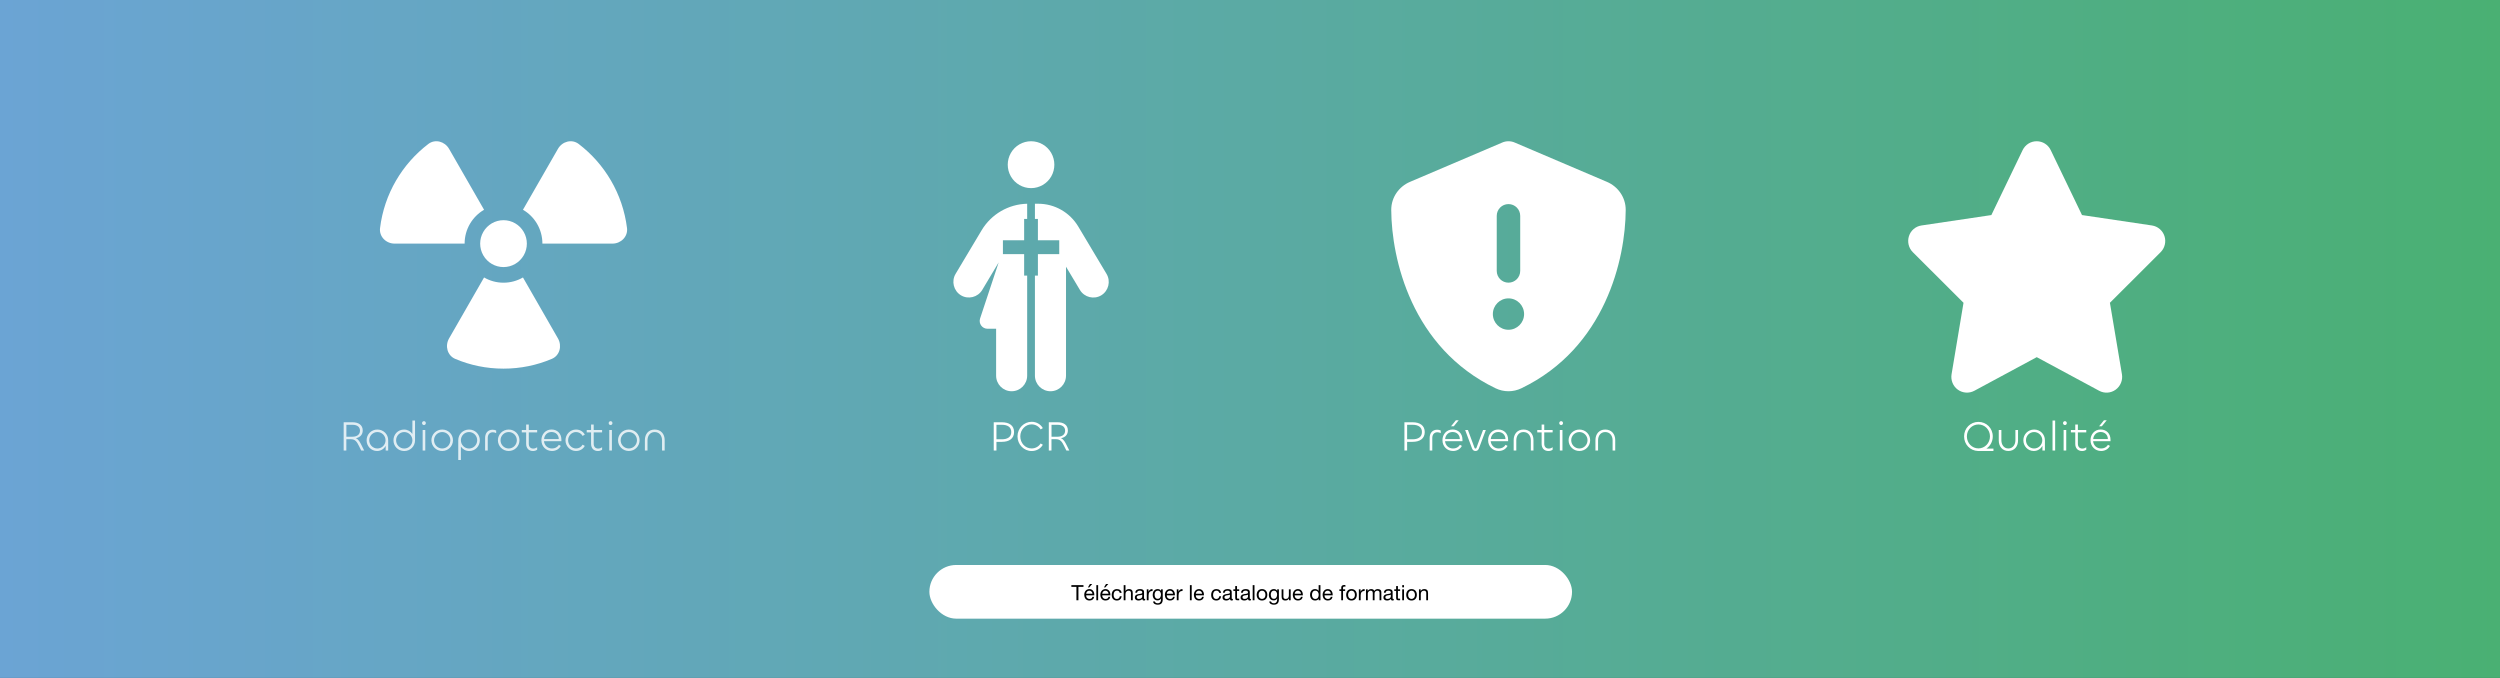
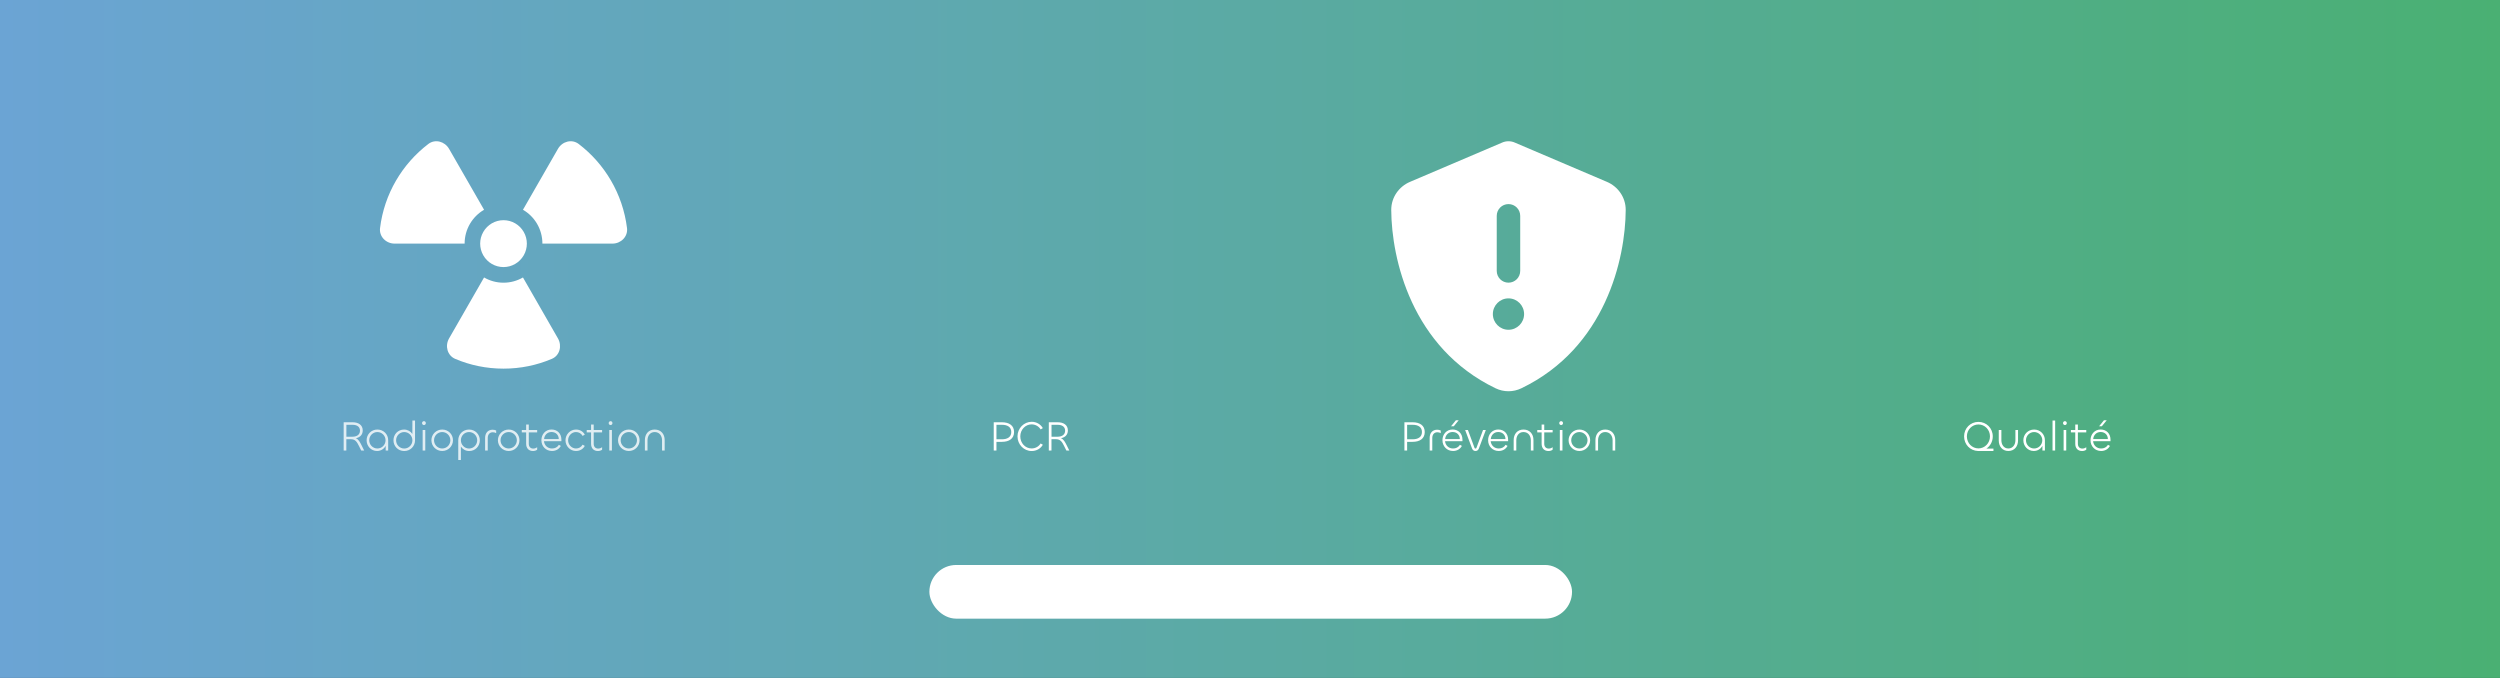
<svg xmlns="http://www.w3.org/2000/svg" width="1770" height="480" viewBox="0 0 1770 480" fill="none">
  <rect x="0" y="0" width="1770" height="480" fill="#333333" stroke="none" />
  <rect width="1770" height="480" fill="url(#paint0_linear_3_105)" />
  <rect x="658" y="400" width="455" height="38" rx="19" fill="white" />
-   <path d="M762.1 415.49H758.53V414.29H767.095V415.49H763.525V425H762.1V415.49ZM773.458 420.38C773.438 420.08 773.368 419.795 773.248 419.525C773.138 419.255 772.983 419.025 772.783 418.835C772.593 418.635 772.363 418.48 772.093 418.37C771.833 418.25 771.543 418.19 771.223 418.19C770.893 418.19 770.593 418.25 770.323 418.37C770.063 418.48 769.838 418.635 769.648 418.835C769.458 419.035 769.308 419.27 769.198 419.54C769.088 419.8 769.023 420.08 769.003 420.38H773.458ZM774.688 422.54C774.518 423.41 774.143 424.065 773.563 424.505C772.983 424.945 772.253 425.165 771.373 425.165C770.753 425.165 770.213 425.065 769.753 424.865C769.303 424.665 768.923 424.385 768.613 424.025C768.303 423.665 768.068 423.235 767.908 422.735C767.758 422.235 767.673 421.69 767.653 421.1C767.653 420.51 767.743 419.97 767.923 419.48C768.103 418.99 768.353 418.565 768.673 418.205C769.003 417.845 769.388 417.565 769.828 417.365C770.278 417.165 770.768 417.065 771.298 417.065C771.988 417.065 772.558 417.21 773.008 417.5C773.468 417.78 773.833 418.14 774.103 418.58C774.383 419.02 774.573 419.5 774.673 420.02C774.783 420.54 774.828 421.035 774.808 421.505H769.003C768.993 421.845 769.033 422.17 769.123 422.48C769.213 422.78 769.358 423.05 769.558 423.29C769.758 423.52 770.013 423.705 770.323 423.845C770.633 423.985 770.998 424.055 771.418 424.055C771.958 424.055 772.398 423.93 772.738 423.68C773.088 423.43 773.318 423.05 773.428 422.54H774.688ZM773.308 413.45H771.673L770.233 415.88H771.193L773.308 413.45ZM776.205 414.29H777.48V425H776.205V414.29ZM784.84 420.38C784.82 420.08 784.75 419.795 784.63 419.525C784.52 419.255 784.365 419.025 784.165 418.835C783.975 418.635 783.745 418.48 783.475 418.37C783.215 418.25 782.925 418.19 782.605 418.19C782.275 418.19 781.975 418.25 781.705 418.37C781.445 418.48 781.22 418.635 781.03 418.835C780.84 419.035 780.69 419.27 780.58 419.54C780.47 419.8 780.405 420.08 780.385 420.38H784.84ZM786.07 422.54C785.9 423.41 785.525 424.065 784.945 424.505C784.365 424.945 783.635 425.165 782.755 425.165C782.135 425.165 781.595 425.065 781.135 424.865C780.685 424.665 780.305 424.385 779.995 424.025C779.685 423.665 779.45 423.235 779.29 422.735C779.14 422.235 779.055 421.69 779.035 421.1C779.035 420.51 779.125 419.97 779.305 419.48C779.485 418.99 779.735 418.565 780.055 418.205C780.385 417.845 780.77 417.565 781.21 417.365C781.66 417.165 782.15 417.065 782.68 417.065C783.37 417.065 783.94 417.21 784.39 417.5C784.85 417.78 785.215 418.14 785.485 418.58C785.765 419.02 785.955 419.5 786.055 420.02C786.165 420.54 786.21 421.035 786.19 421.505H780.385C780.375 421.845 780.415 422.17 780.505 422.48C780.595 422.78 780.74 423.05 780.94 423.29C781.14 423.52 781.395 423.705 781.705 423.845C782.015 423.985 782.38 424.055 782.8 424.055C783.34 424.055 783.78 423.93 784.12 423.68C784.47 423.43 784.7 423.05 784.81 422.54H786.07ZM784.69 413.45H783.055L781.615 415.88H782.575L784.69 413.45ZM792.777 419.735C792.677 419.245 792.467 418.865 792.147 418.595C791.827 418.325 791.397 418.19 790.857 418.19C790.397 418.19 790.012 418.275 789.702 418.445C789.392 418.615 789.142 418.84 788.952 419.12C788.772 419.4 788.642 419.725 788.562 420.095C788.482 420.455 788.442 420.83 788.442 421.22C788.442 421.58 788.482 421.93 788.562 422.27C788.652 422.61 788.787 422.915 788.967 423.185C789.147 423.445 789.382 423.655 789.672 423.815C789.962 423.975 790.307 424.055 790.707 424.055C791.337 424.055 791.827 423.89 792.177 423.56C792.537 423.23 792.757 422.765 792.837 422.165H794.142C794.002 423.125 793.642 423.865 793.062 424.385C792.492 424.905 791.712 425.165 790.722 425.165C790.132 425.165 789.607 425.07 789.147 424.88C788.697 424.69 788.317 424.42 788.007 424.07C787.707 423.72 787.477 423.305 787.317 422.825C787.167 422.335 787.092 421.8 787.092 421.22C787.092 420.64 787.167 420.1 787.317 419.6C787.467 419.09 787.692 418.65 787.992 418.28C788.302 417.9 788.687 417.605 789.147 417.395C789.607 417.175 790.142 417.065 790.752 417.065C791.192 417.065 791.602 417.12 791.982 417.23C792.372 417.33 792.712 417.49 793.002 417.71C793.302 417.93 793.547 418.21 793.737 418.55C793.927 418.88 794.047 419.275 794.097 419.735H792.777ZM795.568 414.29H796.843V418.385H796.873C796.973 418.145 797.113 417.945 797.293 417.785C797.473 417.615 797.673 417.48 797.893 417.38C798.123 417.27 798.358 417.19 798.598 417.14C798.848 417.09 799.088 417.065 799.318 417.065C799.828 417.065 800.253 417.135 800.593 417.275C800.933 417.415 801.208 417.61 801.418 417.86C801.628 418.11 801.773 418.41 801.853 418.76C801.943 419.1 801.988 419.48 801.988 419.9V425H800.713V419.75C800.713 419.27 800.573 418.89 800.293 418.61C800.013 418.33 799.628 418.19 799.138 418.19C798.748 418.19 798.408 418.25 798.118 418.37C797.838 418.49 797.603 418.66 797.413 418.88C797.223 419.1 797.078 419.36 796.978 419.66C796.888 419.95 796.843 420.27 796.843 420.62V425H795.568V414.29ZM810.773 424.97C810.553 425.1 810.248 425.165 809.858 425.165C809.528 425.165 809.263 425.075 809.063 424.895C808.873 424.705 808.778 424.4 808.778 423.98C808.428 424.4 808.018 424.705 807.548 424.895C807.088 425.075 806.588 425.165 806.048 425.165C805.698 425.165 805.363 425.125 805.043 425.045C804.733 424.965 804.463 424.84 804.233 424.67C804.003 424.5 803.818 424.28 803.678 424.01C803.548 423.73 803.483 423.395 803.483 423.005C803.483 422.565 803.558 422.205 803.708 421.925C803.858 421.645 804.053 421.42 804.293 421.25C804.543 421.07 804.823 420.935 805.133 420.845C805.453 420.755 805.778 420.68 806.108 420.62C806.458 420.55 806.788 420.5 807.098 420.47C807.418 420.43 807.698 420.38 807.938 420.32C808.178 420.25 808.368 420.155 808.508 420.035C808.648 419.905 808.718 419.72 808.718 419.48C808.718 419.2 808.663 418.975 808.553 418.805C808.453 418.635 808.318 418.505 808.148 418.415C807.988 418.325 807.803 418.265 807.593 418.235C807.393 418.205 807.193 418.19 806.993 418.19C806.453 418.19 806.003 418.295 805.643 418.505C805.283 418.705 805.088 419.09 805.058 419.66H803.783C803.803 419.18 803.903 418.775 804.083 418.445C804.263 418.115 804.503 417.85 804.803 417.65C805.103 417.44 805.443 417.29 805.823 417.2C806.213 417.11 806.628 417.065 807.068 417.065C807.418 417.065 807.763 417.09 808.103 417.14C808.453 417.19 808.768 417.295 809.048 417.455C809.328 417.605 809.553 417.82 809.723 418.1C809.893 418.38 809.978 418.745 809.978 419.195V423.185C809.978 423.485 809.993 423.705 810.023 423.845C810.063 423.985 810.183 424.055 810.383 424.055C810.493 424.055 810.623 424.03 810.773 423.98V424.97ZM808.703 420.995C808.543 421.115 808.333 421.205 808.073 421.265C807.813 421.315 807.538 421.36 807.248 421.4C806.968 421.43 806.683 421.47 806.393 421.52C806.103 421.56 805.843 421.63 805.613 421.73C805.383 421.83 805.193 421.975 805.043 422.165C804.903 422.345 804.833 422.595 804.833 422.915C804.833 423.125 804.873 423.305 804.953 423.455C805.043 423.595 805.153 423.71 805.283 423.8C805.423 423.89 805.583 423.955 805.763 423.995C805.943 424.035 806.133 424.055 806.333 424.055C806.753 424.055 807.113 424 807.413 423.89C807.713 423.77 807.958 423.625 808.148 423.455C808.338 423.275 808.478 423.085 808.568 422.885C808.658 422.675 808.703 422.48 808.703 422.3V420.995ZM811.915 417.245H813.115V418.88H813.145C813.455 418.25 813.835 417.785 814.285 417.485C814.735 417.185 815.305 417.045 815.995 417.065V418.415C815.485 418.415 815.05 418.485 814.69 418.625C814.33 418.765 814.04 418.97 813.82 419.24C813.6 419.51 813.44 419.84 813.34 420.23C813.24 420.61 813.19 421.05 813.19 421.55V425H811.915V417.245ZM823.22 424.34C823.22 425.61 822.93 426.56 822.35 427.19C821.77 427.82 820.86 428.135 819.62 428.135C819.26 428.135 818.89 428.095 818.51 428.015C818.14 427.935 817.8 427.805 817.49 427.625C817.19 427.445 816.94 427.21 816.74 426.92C816.54 426.63 816.43 426.275 816.41 425.855H817.685C817.695 426.085 817.765 426.28 817.895 426.44C818.035 426.6 818.2 426.73 818.39 426.83C818.59 426.93 818.805 427 819.035 427.04C819.265 427.09 819.485 427.115 819.695 427.115C820.115 427.115 820.47 427.04 820.76 426.89C821.05 426.75 821.29 426.55 821.48 426.29C821.67 426.04 821.805 425.735 821.885 425.375C821.975 425.015 822.02 424.62 822.02 424.19V423.68H821.99C821.77 424.16 821.435 424.515 820.985 424.745C820.545 424.965 820.075 425.075 819.575 425.075C818.995 425.075 818.49 424.97 818.06 424.76C817.63 424.55 817.27 424.27 816.98 423.92C816.69 423.56 816.47 423.145 816.32 422.675C816.18 422.195 816.11 421.69 816.11 421.16C816.11 420.7 816.17 420.23 816.29 419.75C816.41 419.26 816.61 418.82 816.89 418.43C817.17 418.03 817.54 417.705 818 417.455C818.46 417.195 819.025 417.065 819.695 417.065C820.185 417.065 820.635 417.175 821.045 417.395C821.455 417.605 821.775 417.925 822.005 418.355H822.02V417.245H823.22V424.34ZM819.65 423.965C820.07 423.965 820.425 423.88 820.715 423.71C821.015 423.53 821.255 423.3 821.435 423.02C821.615 422.73 821.745 422.405 821.825 422.045C821.915 421.685 821.96 421.325 821.96 420.965C821.96 420.625 821.92 420.29 821.84 419.96C821.76 419.63 821.63 419.335 821.45 419.075C821.28 418.805 821.055 418.59 820.775 418.43C820.495 418.27 820.155 418.19 819.755 418.19C819.345 418.19 818.995 418.27 818.705 418.43C818.415 418.58 818.175 418.785 817.985 419.045C817.805 419.305 817.67 419.605 817.58 419.945C817.5 420.285 817.46 420.64 817.46 421.01C817.46 421.36 817.495 421.71 817.565 422.06C817.635 422.41 817.755 422.73 817.925 423.02C818.095 423.3 818.32 423.53 818.6 423.71C818.88 423.88 819.23 423.965 819.65 423.965ZM830.529 420.38C830.509 420.08 830.439 419.795 830.319 419.525C830.209 419.255 830.054 419.025 829.854 418.835C829.664 418.635 829.434 418.48 829.164 418.37C828.904 418.25 828.614 418.19 828.294 418.19C827.964 418.19 827.664 418.25 827.394 418.37C827.134 418.48 826.909 418.635 826.719 418.835C826.529 419.035 826.379 419.27 826.269 419.54C826.159 419.8 826.094 420.08 826.074 420.38H830.529ZM831.759 422.54C831.589 423.41 831.214 424.065 830.634 424.505C830.054 424.945 829.324 425.165 828.444 425.165C827.824 425.165 827.284 425.065 826.824 424.865C826.374 424.665 825.994 424.385 825.684 424.025C825.374 423.665 825.139 423.235 824.979 422.735C824.829 422.235 824.744 421.69 824.724 421.1C824.724 420.51 824.814 419.97 824.994 419.48C825.174 418.99 825.424 418.565 825.744 418.205C826.074 417.845 826.459 417.565 826.899 417.365C827.349 417.165 827.839 417.065 828.369 417.065C829.059 417.065 829.629 417.21 830.079 417.5C830.539 417.78 830.904 418.14 831.174 418.58C831.454 419.02 831.644 419.5 831.744 420.02C831.854 420.54 831.899 421.035 831.879 421.505H826.074C826.064 421.845 826.104 422.17 826.194 422.48C826.284 422.78 826.429 423.05 826.629 423.29C826.829 423.52 827.084 423.705 827.394 423.845C827.704 423.985 828.069 424.055 828.489 424.055C829.029 424.055 829.469 423.93 829.809 423.68C830.159 423.43 830.389 423.05 830.499 422.54H831.759ZM833.155 417.245H834.355V418.88H834.385C834.695 418.25 835.075 417.785 835.525 417.485C835.975 417.185 836.545 417.045 837.235 417.065V418.415C836.725 418.415 836.29 418.485 835.93 418.625C835.57 418.765 835.28 418.97 835.06 419.24C834.84 419.51 834.68 419.84 834.58 420.23C834.48 420.61 834.43 421.05 834.43 421.55V425H833.155V417.245ZM842.445 414.29H843.72V425H842.445V414.29ZM851.08 420.38C851.06 420.08 850.99 419.795 850.87 419.525C850.76 419.255 850.605 419.025 850.405 418.835C850.215 418.635 849.985 418.48 849.715 418.37C849.455 418.25 849.165 418.19 848.845 418.19C848.515 418.19 848.215 418.25 847.945 418.37C847.685 418.48 847.46 418.635 847.27 418.835C847.08 419.035 846.93 419.27 846.82 419.54C846.71 419.8 846.645 420.08 846.625 420.38H851.08ZM852.31 422.54C852.14 423.41 851.765 424.065 851.185 424.505C850.605 424.945 849.875 425.165 848.995 425.165C848.375 425.165 847.835 425.065 847.375 424.865C846.925 424.665 846.545 424.385 846.235 424.025C845.925 423.665 845.69 423.235 845.53 422.735C845.38 422.235 845.295 421.69 845.275 421.1C845.275 420.51 845.365 419.97 845.545 419.48C845.725 418.99 845.975 418.565 846.295 418.205C846.625 417.845 847.01 417.565 847.45 417.365C847.9 417.165 848.39 417.065 848.92 417.065C849.61 417.065 850.18 417.21 850.63 417.5C851.09 417.78 851.455 418.14 851.725 418.58C852.005 419.02 852.195 419.5 852.295 420.02C852.405 420.54 852.45 421.035 852.43 421.505H846.625C846.615 421.845 846.655 422.17 846.745 422.48C846.835 422.78 846.98 423.05 847.18 423.29C847.38 423.52 847.635 423.705 847.945 423.845C848.255 423.985 848.62 424.055 849.04 424.055C849.58 424.055 850.02 423.93 850.36 423.68C850.71 423.43 850.94 423.05 851.05 422.54H852.31ZM863.192 419.735C863.092 419.245 862.882 418.865 862.562 418.595C862.242 418.325 861.812 418.19 861.272 418.19C860.812 418.19 860.427 418.275 860.117 418.445C859.807 418.615 859.557 418.84 859.367 419.12C859.187 419.4 859.057 419.725 858.977 420.095C858.897 420.455 858.857 420.83 858.857 421.22C858.857 421.58 858.897 421.93 858.977 422.27C859.067 422.61 859.202 422.915 859.382 423.185C859.562 423.445 859.797 423.655 860.087 423.815C860.377 423.975 860.722 424.055 861.122 424.055C861.752 424.055 862.242 423.89 862.592 423.56C862.952 423.23 863.172 422.765 863.252 422.165H864.557C864.417 423.125 864.057 423.865 863.477 424.385C862.907 424.905 862.127 425.165 861.137 425.165C860.547 425.165 860.022 425.07 859.562 424.88C859.112 424.69 858.732 424.42 858.422 424.07C858.122 423.72 857.892 423.305 857.732 422.825C857.582 422.335 857.507 421.8 857.507 421.22C857.507 420.64 857.582 420.1 857.732 419.6C857.882 419.09 858.107 418.65 858.407 418.28C858.717 417.9 859.102 417.605 859.562 417.395C860.022 417.175 860.557 417.065 861.167 417.065C861.607 417.065 862.017 417.12 862.397 417.23C862.787 417.33 863.127 417.49 863.417 417.71C863.717 417.93 863.962 418.21 864.152 418.55C864.342 418.88 864.462 419.275 864.512 419.735H863.192ZM872.853 424.97C872.633 425.1 872.328 425.165 871.938 425.165C871.608 425.165 871.343 425.075 871.143 424.895C870.953 424.705 870.858 424.4 870.858 423.98C870.508 424.4 870.098 424.705 869.628 424.895C869.168 425.075 868.668 425.165 868.128 425.165C867.778 425.165 867.443 425.125 867.123 425.045C866.813 424.965 866.543 424.84 866.313 424.67C866.083 424.5 865.898 424.28 865.758 424.01C865.628 423.73 865.563 423.395 865.563 423.005C865.563 422.565 865.638 422.205 865.788 421.925C865.938 421.645 866.133 421.42 866.373 421.25C866.623 421.07 866.903 420.935 867.213 420.845C867.533 420.755 867.858 420.68 868.188 420.62C868.538 420.55 868.868 420.5 869.178 420.47C869.498 420.43 869.778 420.38 870.018 420.32C870.258 420.25 870.448 420.155 870.588 420.035C870.728 419.905 870.798 419.72 870.798 419.48C870.798 419.2 870.743 418.975 870.633 418.805C870.533 418.635 870.398 418.505 870.228 418.415C870.068 418.325 869.883 418.265 869.673 418.235C869.473 418.205 869.273 418.19 869.073 418.19C868.533 418.19 868.083 418.295 867.723 418.505C867.363 418.705 867.168 419.09 867.138 419.66H865.863C865.883 419.18 865.983 418.775 866.163 418.445C866.343 418.115 866.583 417.85 866.883 417.65C867.183 417.44 867.523 417.29 867.903 417.2C868.293 417.11 868.708 417.065 869.148 417.065C869.498 417.065 869.843 417.09 870.183 417.14C870.533 417.19 870.848 417.295 871.128 417.455C871.408 417.605 871.633 417.82 871.803 418.1C871.973 418.38 872.058 418.745 872.058 419.195V423.185C872.058 423.485 872.073 423.705 872.103 423.845C872.143 423.985 872.263 424.055 872.463 424.055C872.573 424.055 872.703 424.03 872.853 423.98V424.97ZM870.783 420.995C870.623 421.115 870.413 421.205 870.153 421.265C869.893 421.315 869.618 421.36 869.328 421.4C869.048 421.43 868.763 421.47 868.473 421.52C868.183 421.56 867.923 421.63 867.693 421.73C867.463 421.83 867.273 421.975 867.123 422.165C866.983 422.345 866.913 422.595 866.913 422.915C866.913 423.125 866.953 423.305 867.033 423.455C867.123 423.595 867.233 423.71 867.363 423.8C867.503 423.89 867.663 423.955 867.843 423.995C868.023 424.035 868.213 424.055 868.413 424.055C868.833 424.055 869.193 424 869.493 423.89C869.793 423.77 870.038 423.625 870.228 423.455C870.418 423.275 870.558 423.085 870.648 422.885C870.738 422.675 870.783 422.48 870.783 422.3V420.995ZM875.81 417.245H877.355V418.37H875.81V423.185C875.81 423.335 875.82 423.455 875.84 423.545C875.87 423.635 875.92 423.705 875.99 423.755C876.06 423.805 876.155 423.84 876.275 423.86C876.405 423.87 876.57 423.875 876.77 423.875H877.355V425H876.38C876.05 425 875.765 424.98 875.525 424.94C875.295 424.89 875.105 424.805 874.955 424.685C874.815 424.565 874.71 424.395 874.64 424.175C874.57 423.955 874.535 423.665 874.535 423.305V418.37H873.215V417.245H874.535V414.92H875.81V417.245ZM885.642 424.97C885.422 425.1 885.117 425.165 884.727 425.165C884.397 425.165 884.132 425.075 883.932 424.895C883.742 424.705 883.647 424.4 883.647 423.98C883.297 424.4 882.887 424.705 882.417 424.895C881.957 425.075 881.457 425.165 880.917 425.165C880.567 425.165 880.232 425.125 879.912 425.045C879.602 424.965 879.332 424.84 879.102 424.67C878.872 424.5 878.687 424.28 878.547 424.01C878.417 423.73 878.352 423.395 878.352 423.005C878.352 422.565 878.427 422.205 878.577 421.925C878.727 421.645 878.922 421.42 879.162 421.25C879.412 421.07 879.692 420.935 880.002 420.845C880.322 420.755 880.647 420.68 880.977 420.62C881.327 420.55 881.657 420.5 881.967 420.47C882.287 420.43 882.567 420.38 882.807 420.32C883.047 420.25 883.237 420.155 883.377 420.035C883.517 419.905 883.587 419.72 883.587 419.48C883.587 419.2 883.532 418.975 883.422 418.805C883.322 418.635 883.187 418.505 883.017 418.415C882.857 418.325 882.672 418.265 882.462 418.235C882.262 418.205 882.062 418.19 881.862 418.19C881.322 418.19 880.872 418.295 880.512 418.505C880.152 418.705 879.957 419.09 879.927 419.66H878.652C878.672 419.18 878.772 418.775 878.952 418.445C879.132 418.115 879.372 417.85 879.672 417.65C879.972 417.44 880.312 417.29 880.692 417.2C881.082 417.11 881.497 417.065 881.937 417.065C882.287 417.065 882.632 417.09 882.972 417.14C883.322 417.19 883.637 417.295 883.917 417.455C884.197 417.605 884.422 417.82 884.592 418.1C884.762 418.38 884.847 418.745 884.847 419.195V423.185C884.847 423.485 884.862 423.705 884.892 423.845C884.932 423.985 885.052 424.055 885.252 424.055C885.362 424.055 885.492 424.03 885.642 423.98V424.97ZM883.572 420.995C883.412 421.115 883.202 421.205 882.942 421.265C882.682 421.315 882.407 421.36 882.117 421.4C881.837 421.43 881.552 421.47 881.262 421.52C880.972 421.56 880.712 421.63 880.482 421.73C880.252 421.83 880.062 421.975 879.912 422.165C879.772 422.345 879.702 422.595 879.702 422.915C879.702 423.125 879.742 423.305 879.822 423.455C879.912 423.595 880.022 423.71 880.152 423.8C880.292 423.89 880.452 423.955 880.632 423.995C880.812 424.035 881.002 424.055 881.202 424.055C881.622 424.055 881.982 424 882.282 423.89C882.582 423.77 882.827 423.625 883.017 423.455C883.207 423.275 883.347 423.085 883.437 422.885C883.527 422.675 883.572 422.48 883.572 422.3V420.995ZM886.903 414.29H888.178V425H886.903V414.29ZM891.083 421.13C891.083 421.6 891.143 422.02 891.263 422.39C891.393 422.75 891.568 423.055 891.788 423.305C892.008 423.545 892.263 423.73 892.553 423.86C892.853 423.99 893.168 424.055 893.498 424.055C893.828 424.055 894.138 423.99 894.428 423.86C894.728 423.73 894.988 423.545 895.208 423.305C895.428 423.055 895.598 422.75 895.718 422.39C895.848 422.02 895.913 421.6 895.913 421.13C895.913 420.66 895.848 420.245 895.718 419.885C895.598 419.515 895.428 419.205 895.208 418.955C894.988 418.705 894.728 418.515 894.428 418.385C894.138 418.255 893.828 418.19 893.498 418.19C893.168 418.19 892.853 418.255 892.553 418.385C892.263 418.515 892.008 418.705 891.788 418.955C891.568 419.205 891.393 419.515 891.263 419.885C891.143 420.245 891.083 420.66 891.083 421.13ZM889.733 421.13C889.733 420.56 889.813 420.03 889.973 419.54C890.133 419.04 890.373 418.61 890.693 418.25C891.013 417.88 891.408 417.59 891.878 417.38C892.348 417.17 892.888 417.065 893.498 417.065C894.118 417.065 894.658 417.17 895.118 417.38C895.588 417.59 895.983 417.88 896.303 418.25C896.623 418.61 896.863 419.04 897.023 419.54C897.183 420.03 897.263 420.56 897.263 421.13C897.263 421.7 897.183 422.23 897.023 422.72C896.863 423.21 896.623 423.64 896.303 424.01C895.983 424.37 895.588 424.655 895.118 424.865C894.658 425.065 894.118 425.165 893.498 425.165C892.888 425.165 892.348 425.065 891.878 424.865C891.408 424.655 891.013 424.37 890.693 424.01C890.373 423.64 890.133 423.21 889.973 422.72C889.813 422.23 889.733 421.7 889.733 421.13ZM905.457 424.34C905.457 425.61 905.167 426.56 904.587 427.19C904.007 427.82 903.097 428.135 901.857 428.135C901.497 428.135 901.127 428.095 900.747 428.015C900.377 427.935 900.037 427.805 899.727 427.625C899.427 427.445 899.177 427.21 898.977 426.92C898.777 426.63 898.667 426.275 898.647 425.855H899.922C899.932 426.085 900.002 426.28 900.132 426.44C900.272 426.6 900.437 426.73 900.627 426.83C900.827 426.93 901.042 427 901.272 427.04C901.502 427.09 901.722 427.115 901.932 427.115C902.352 427.115 902.707 427.04 902.997 426.89C903.287 426.75 903.527 426.55 903.717 426.29C903.907 426.04 904.042 425.735 904.122 425.375C904.212 425.015 904.257 424.62 904.257 424.19V423.68H904.227C904.007 424.16 903.672 424.515 903.222 424.745C902.782 424.965 902.312 425.075 901.812 425.075C901.232 425.075 900.727 424.97 900.297 424.76C899.867 424.55 899.507 424.27 899.217 423.92C898.927 423.56 898.707 423.145 898.557 422.675C898.417 422.195 898.347 421.69 898.347 421.16C898.347 420.7 898.407 420.23 898.527 419.75C898.647 419.26 898.847 418.82 899.127 418.43C899.407 418.03 899.777 417.705 900.237 417.455C900.697 417.195 901.262 417.065 901.932 417.065C902.422 417.065 902.872 417.175 903.282 417.395C903.692 417.605 904.012 417.925 904.242 418.355H904.257V417.245H905.457V424.34ZM901.887 423.965C902.307 423.965 902.662 423.88 902.952 423.71C903.252 423.53 903.492 423.3 903.672 423.02C903.852 422.73 903.982 422.405 904.062 422.045C904.152 421.685 904.197 421.325 904.197 420.965C904.197 420.625 904.157 420.29 904.077 419.96C903.997 419.63 903.867 419.335 903.687 419.075C903.517 418.805 903.292 418.59 903.012 418.43C902.732 418.27 902.392 418.19 901.992 418.19C901.582 418.19 901.232 418.27 900.942 418.43C900.652 418.58 900.412 418.785 900.222 419.045C900.042 419.305 899.907 419.605 899.817 419.945C899.737 420.285 899.697 420.64 899.697 421.01C899.697 421.36 899.732 421.71 899.802 422.06C899.872 422.41 899.992 422.73 900.162 423.02C900.332 423.3 900.557 423.53 900.837 423.71C901.117 423.88 901.467 423.965 901.887 423.965ZM913.8 425H912.6V423.77H912.57C912.3 424.25 911.955 424.605 911.535 424.835C911.115 425.055 910.62 425.165 910.05 425.165C909.54 425.165 909.115 425.1 908.775 424.97C908.435 424.83 908.16 424.635 907.95 424.385C907.74 424.135 907.59 423.84 907.5 423.5C907.42 423.15 907.38 422.765 907.38 422.345V417.245H908.655V422.495C908.655 422.975 908.795 423.355 909.075 423.635C909.355 423.915 909.74 424.055 910.23 424.055C910.62 424.055 910.955 423.995 911.235 423.875C911.525 423.755 911.765 423.585 911.955 423.365C912.145 423.145 912.285 422.89 912.375 422.6C912.475 422.3 912.525 421.975 912.525 421.625V417.245H913.8V425ZM921.1 420.38C921.08 420.08 921.01 419.795 920.89 419.525C920.78 419.255 920.625 419.025 920.425 418.835C920.235 418.635 920.005 418.48 919.735 418.37C919.475 418.25 919.185 418.19 918.865 418.19C918.535 418.19 918.235 418.25 917.965 418.37C917.705 418.48 917.48 418.635 917.29 418.835C917.1 419.035 916.95 419.27 916.84 419.54C916.73 419.8 916.665 420.08 916.645 420.38H921.1ZM922.33 422.54C922.16 423.41 921.785 424.065 921.205 424.505C920.625 424.945 919.895 425.165 919.015 425.165C918.395 425.165 917.855 425.065 917.395 424.865C916.945 424.665 916.565 424.385 916.255 424.025C915.945 423.665 915.71 423.235 915.55 422.735C915.4 422.235 915.315 421.69 915.295 421.1C915.295 420.51 915.385 419.97 915.565 419.48C915.745 418.99 915.995 418.565 916.315 418.205C916.645 417.845 917.03 417.565 917.47 417.365C917.92 417.165 918.41 417.065 918.94 417.065C919.63 417.065 920.2 417.21 920.65 417.5C921.11 417.78 921.475 418.14 921.745 418.58C922.025 419.02 922.215 419.5 922.315 420.02C922.425 420.54 922.47 421.035 922.45 421.505H916.645C916.635 421.845 916.675 422.17 916.765 422.48C916.855 422.78 917 423.05 917.2 423.29C917.4 423.52 917.655 423.705 917.965 423.845C918.275 423.985 918.64 424.055 919.06 424.055C919.6 424.055 920.04 423.93 920.38 423.68C920.73 423.43 920.96 423.05 921.07 422.54H922.33ZM928.876 421.19C928.876 421.55 928.921 421.905 929.011 422.255C929.111 422.595 929.256 422.9 929.446 423.17C929.646 423.44 929.896 423.655 930.196 423.815C930.506 423.975 930.866 424.055 931.276 424.055C931.706 424.055 932.071 423.97 932.371 423.8C932.671 423.63 932.916 423.41 933.106 423.14C933.296 422.86 933.431 422.545 933.511 422.195C933.601 421.845 933.646 421.49 933.646 421.13C933.646 420.75 933.601 420.385 933.511 420.035C933.421 419.675 933.276 419.36 933.076 419.09C932.886 418.82 932.636 418.605 932.326 418.445C932.016 418.275 931.641 418.19 931.201 418.19C930.771 418.19 930.406 418.275 930.106 418.445C929.806 418.615 929.566 418.84 929.386 419.12C929.206 419.4 929.076 419.72 928.996 420.08C928.916 420.44 928.876 420.81 928.876 421.19ZM934.876 425H933.601V423.95H933.571C933.361 424.38 933.031 424.69 932.581 424.88C932.131 425.07 931.636 425.165 931.096 425.165C930.496 425.165 929.971 425.055 929.521 424.835C929.081 424.615 928.711 424.32 928.411 423.95C928.121 423.58 927.901 423.15 927.751 422.66C927.601 422.17 927.526 421.65 927.526 421.1C927.526 420.55 927.596 420.03 927.736 419.54C927.886 419.05 928.106 418.625 928.396 418.265C928.696 417.895 929.066 417.605 929.506 417.395C929.956 417.175 930.476 417.065 931.066 417.065C931.266 417.065 931.481 417.085 931.711 417.125C931.941 417.165 932.171 417.235 932.401 417.335C932.631 417.425 932.846 417.55 933.046 417.71C933.256 417.86 933.431 418.05 933.571 418.28H933.601V414.29H934.876V425ZM942.223 420.38C942.203 420.08 942.133 419.795 942.013 419.525C941.903 419.255 941.748 419.025 941.548 418.835C941.358 418.635 941.128 418.48 940.858 418.37C940.598 418.25 940.308 418.19 939.988 418.19C939.658 418.19 939.358 418.25 939.088 418.37C938.828 418.48 938.603 418.635 938.413 418.835C938.223 419.035 938.073 419.27 937.963 419.54C937.853 419.8 937.788 420.08 937.768 420.38H942.223ZM943.453 422.54C943.283 423.41 942.908 424.065 942.328 424.505C941.748 424.945 941.018 425.165 940.138 425.165C939.518 425.165 938.978 425.065 938.518 424.865C938.068 424.665 937.688 424.385 937.378 424.025C937.068 423.665 936.833 423.235 936.673 422.735C936.523 422.235 936.438 421.69 936.418 421.1C936.418 420.51 936.508 419.97 936.688 419.48C936.868 418.99 937.118 418.565 937.438 418.205C937.768 417.845 938.153 417.565 938.593 417.365C939.043 417.165 939.533 417.065 940.063 417.065C940.753 417.065 941.323 417.21 941.773 417.5C942.233 417.78 942.598 418.14 942.868 418.58C943.148 419.02 943.338 419.5 943.438 420.02C943.548 420.54 943.593 421.035 943.573 421.505H937.768C937.758 421.845 937.798 422.17 937.888 422.48C937.978 422.78 938.123 423.05 938.323 423.29C938.523 423.52 938.778 423.705 939.088 423.845C939.398 423.985 939.763 424.055 940.183 424.055C940.723 424.055 941.163 423.93 941.503 423.68C941.853 423.43 942.083 423.05 942.193 422.54H943.453ZM949.594 418.37H948.289V417.245H949.594V416.09C949.594 415.46 949.774 414.985 950.134 414.665C950.504 414.335 951.039 414.17 951.739 414.17C951.859 414.17 951.994 414.18 952.144 414.2C952.304 414.22 952.444 414.25 952.564 414.29V415.4C952.454 415.36 952.334 415.335 952.204 415.325C952.074 415.305 951.954 415.295 951.844 415.295C951.534 415.295 951.294 415.355 951.124 415.475C950.954 415.595 950.869 415.825 950.869 416.165V417.245H952.369V418.37H950.869V425H949.594V418.37ZM954.438 421.13C954.438 421.6 954.498 422.02 954.618 422.39C954.748 422.75 954.923 423.055 955.143 423.305C955.363 423.545 955.618 423.73 955.908 423.86C956.208 423.99 956.523 424.055 956.853 424.055C957.183 424.055 957.493 423.99 957.783 423.86C958.083 423.73 958.343 423.545 958.563 423.305C958.783 423.055 958.953 422.75 959.073 422.39C959.203 422.02 959.268 421.6 959.268 421.13C959.268 420.66 959.203 420.245 959.073 419.885C958.953 419.515 958.783 419.205 958.563 418.955C958.343 418.705 958.083 418.515 957.783 418.385C957.493 418.255 957.183 418.19 956.853 418.19C956.523 418.19 956.208 418.255 955.908 418.385C955.618 418.515 955.363 418.705 955.143 418.955C954.923 419.205 954.748 419.515 954.618 419.885C954.498 420.245 954.438 420.66 954.438 421.13ZM953.088 421.13C953.088 420.56 953.168 420.03 953.328 419.54C953.488 419.04 953.728 418.61 954.048 418.25C954.368 417.88 954.763 417.59 955.233 417.38C955.703 417.17 956.243 417.065 956.853 417.065C957.473 417.065 958.013 417.17 958.473 417.38C958.943 417.59 959.338 417.88 959.658 418.25C959.978 418.61 960.218 419.04 960.378 419.54C960.538 420.03 960.618 420.56 960.618 421.13C960.618 421.7 960.538 422.23 960.378 422.72C960.218 423.21 959.978 423.64 959.658 424.01C959.338 424.37 958.943 424.655 958.473 424.865C958.013 425.065 957.473 425.165 956.853 425.165C956.243 425.165 955.703 425.065 955.233 424.865C954.763 424.655 954.368 424.37 954.048 424.01C953.728 423.64 953.488 423.21 953.328 422.72C953.168 422.23 953.088 421.7 953.088 421.13ZM962.076 417.245H963.276V418.88H963.306C963.616 418.25 963.996 417.785 964.446 417.485C964.896 417.185 965.466 417.045 966.156 417.065V418.415C965.646 418.415 965.211 418.485 964.851 418.625C964.491 418.765 964.201 418.97 963.981 419.24C963.761 419.51 963.601 419.84 963.501 420.23C963.401 420.61 963.351 421.05 963.351 421.55V425H962.076V417.245ZM967.116 417.245H968.316V418.385H968.346C968.926 417.505 969.761 417.065 970.851 417.065C971.331 417.065 971.766 417.165 972.156 417.365C972.546 417.565 972.821 417.905 972.981 418.385C973.241 417.965 973.581 417.64 974.001 417.41C974.431 417.18 974.901 417.065 975.411 417.065C975.801 417.065 976.151 417.11 976.461 417.2C976.781 417.28 977.051 417.41 977.271 417.59C977.501 417.77 977.676 418.005 977.796 418.295C977.926 418.575 977.991 418.915 977.991 419.315V425H976.716V419.915C976.716 419.675 976.696 419.45 976.656 419.24C976.616 419.03 976.541 418.85 976.431 418.7C976.321 418.54 976.166 418.415 975.966 418.325C975.776 418.235 975.526 418.19 975.216 418.19C974.586 418.19 974.091 418.37 973.731 418.73C973.371 419.09 973.191 419.57 973.191 420.17V425H971.916V419.915C971.916 419.665 971.891 419.435 971.841 419.225C971.801 419.015 971.726 418.835 971.616 418.685C971.506 418.525 971.356 418.405 971.166 418.325C970.986 418.235 970.751 418.19 970.461 418.19C970.091 418.19 969.771 418.265 969.501 418.415C969.241 418.565 969.026 418.745 968.856 418.955C968.696 419.165 968.576 419.385 968.496 419.615C968.426 419.835 968.391 420.02 968.391 420.17V425H967.116V417.245ZM986.774 424.97C986.554 425.1 986.249 425.165 985.859 425.165C985.529 425.165 985.264 425.075 985.064 424.895C984.874 424.705 984.779 424.4 984.779 423.98C984.429 424.4 984.019 424.705 983.549 424.895C983.089 425.075 982.589 425.165 982.049 425.165C981.699 425.165 981.364 425.125 981.044 425.045C980.734 424.965 980.464 424.84 980.234 424.67C980.004 424.5 979.819 424.28 979.679 424.01C979.549 423.73 979.484 423.395 979.484 423.005C979.484 422.565 979.559 422.205 979.709 421.925C979.859 421.645 980.054 421.42 980.294 421.25C980.544 421.07 980.824 420.935 981.134 420.845C981.454 420.755 981.779 420.68 982.109 420.62C982.459 420.55 982.789 420.5 983.099 420.47C983.419 420.43 983.699 420.38 983.939 420.32C984.179 420.25 984.369 420.155 984.509 420.035C984.649 419.905 984.719 419.72 984.719 419.48C984.719 419.2 984.664 418.975 984.554 418.805C984.454 418.635 984.319 418.505 984.149 418.415C983.989 418.325 983.804 418.265 983.594 418.235C983.394 418.205 983.194 418.19 982.994 418.19C982.454 418.19 982.004 418.295 981.644 418.505C981.284 418.705 981.089 419.09 981.059 419.66H979.784C979.804 419.18 979.904 418.775 980.084 418.445C980.264 418.115 980.504 417.85 980.804 417.65C981.104 417.44 981.444 417.29 981.824 417.2C982.214 417.11 982.629 417.065 983.069 417.065C983.419 417.065 983.764 417.09 984.104 417.14C984.454 417.19 984.769 417.295 985.049 417.455C985.329 417.605 985.554 417.82 985.724 418.1C985.894 418.38 985.979 418.745 985.979 419.195V423.185C985.979 423.485 985.994 423.705 986.024 423.845C986.064 423.985 986.184 424.055 986.384 424.055C986.494 424.055 986.624 424.03 986.774 423.98V424.97ZM984.704 420.995C984.544 421.115 984.334 421.205 984.074 421.265C983.814 421.315 983.539 421.36 983.249 421.4C982.969 421.43 982.684 421.47 982.394 421.52C982.104 421.56 981.844 421.63 981.614 421.73C981.384 421.83 981.194 421.975 981.044 422.165C980.904 422.345 980.834 422.595 980.834 422.915C980.834 423.125 980.874 423.305 980.954 423.455C981.044 423.595 981.154 423.71 981.284 423.8C981.424 423.89 981.584 423.955 981.764 423.995C981.944 424.035 982.134 424.055 982.334 424.055C982.754 424.055 983.114 424 983.414 423.89C983.714 423.77 983.959 423.625 984.149 423.455C984.339 423.275 984.479 423.085 984.569 422.885C984.659 422.675 984.704 422.48 984.704 422.3V420.995ZM989.731 417.245H991.276V418.37H989.731V423.185C989.731 423.335 989.741 423.455 989.761 423.545C989.791 423.635 989.841 423.705 989.911 423.755C989.981 423.805 990.076 423.84 990.196 423.86C990.326 423.87 990.491 423.875 990.691 423.875H991.276V425H990.301C989.971 425 989.686 424.98 989.446 424.94C989.216 424.89 989.026 424.805 988.876 424.685C988.736 424.565 988.631 424.395 988.561 424.175C988.491 423.955 988.456 423.665 988.456 423.305V418.37H987.136V417.245H988.456V414.92H989.731V417.245ZM994.042 415.85H992.767V414.29H994.042V415.85ZM992.767 417.245H994.042V425H992.767V417.245ZM996.948 421.13C996.948 421.6 997.008 422.02 997.128 422.39C997.258 422.75 997.433 423.055 997.653 423.305C997.873 423.545 998.128 423.73 998.418 423.86C998.718 423.99 999.033 424.055 999.363 424.055C999.693 424.055 1000 423.99 1000.29 423.86C1000.59 423.73 1000.85 423.545 1001.07 423.305C1001.29 423.055 1001.46 422.75 1001.58 422.39C1001.71 422.02 1001.78 421.6 1001.78 421.13C1001.78 420.66 1001.71 420.245 1001.58 419.885C1001.46 419.515 1001.29 419.205 1001.07 418.955C1000.85 418.705 1000.59 418.515 1000.29 418.385C1000 418.255 999.693 418.19 999.363 418.19C999.033 418.19 998.718 418.255 998.418 418.385C998.128 418.515 997.873 418.705 997.653 418.955C997.433 419.205 997.258 419.515 997.128 419.885C997.008 420.245 996.948 420.66 996.948 421.13ZM995.598 421.13C995.598 420.56 995.678 420.03 995.838 419.54C995.998 419.04 996.238 418.61 996.558 418.25C996.878 417.88 997.273 417.59 997.743 417.38C998.213 417.17 998.753 417.065 999.363 417.065C999.983 417.065 1000.52 417.17 1000.98 417.38C1001.45 417.59 1001.85 417.88 1002.17 418.25C1002.49 418.61 1002.73 419.04 1002.89 419.54C1003.05 420.03 1003.13 420.56 1003.13 421.13C1003.13 421.7 1003.05 422.23 1002.89 422.72C1002.73 423.21 1002.49 423.64 1002.17 424.01C1001.85 424.37 1001.45 424.655 1000.98 424.865C1000.52 425.065 999.983 425.165 999.363 425.165C998.753 425.165 998.213 425.065 997.743 424.865C997.273 424.655 996.878 424.37 996.558 424.01C996.238 423.64 995.998 423.21 995.838 422.72C995.678 422.23 995.598 421.7 995.598 421.13ZM1004.63 417.245H1005.83V418.475H1005.86C1006.39 417.535 1007.23 417.065 1008.38 417.065C1008.89 417.065 1009.32 417.135 1009.66 417.275C1010 417.415 1010.27 417.61 1010.48 417.86C1010.69 418.11 1010.84 418.41 1010.92 418.76C1011.01 419.1 1011.05 419.48 1011.05 419.9V425H1009.78V419.75C1009.78 419.27 1009.64 418.89 1009.36 418.61C1009.08 418.33 1008.69 418.19 1008.2 418.19C1007.81 418.19 1007.47 418.25 1007.18 418.37C1006.9 418.49 1006.67 418.66 1006.48 418.88C1006.29 419.1 1006.14 419.36 1006.04 419.66C1005.95 419.95 1005.91 420.27 1005.91 420.62V425H1004.63V417.245Z" fill="black" />
  <path d="M342.718 148.508C334.505 153.275 328.949 162.236 328.949 172.477H279.403C273.305 172.477 268.318 167.493 269.077 161.446C272.058 137.204 284.824 116.013 303.255 101.932C308.106 98.227 314.882 100.107 317.945 105.391L342.718 148.508ZM356.487 200.151C361.501 200.151 366.19 198.789 370.255 196.447L395.028 239.591C398.064 244.875 396.302 251.739 390.692 254.082C380.175 258.549 368.602 261 356.487 261C344.371 261 332.771 258.549 322.282 254.082C316.671 251.685 314.909 244.875 317.945 239.591L342.718 196.447C346.783 198.789 351.445 200.151 356.487 200.151ZM356.487 155.89C362.395 155.89 367.843 159.049 370.797 164.197C373.752 169.318 373.752 175.664 370.797 180.785C367.843 185.906 362.395 189.092 356.487 189.092C350.578 189.092 345.13 185.933 342.176 180.785C339.221 175.637 339.221 169.318 342.176 164.197C345.13 159.049 350.578 155.89 356.487 155.89ZM433.57 172.477H384.024C384.024 162.236 378.495 153.275 370.255 148.508L395.028 105.391C398.064 100.107 404.867 98.227 409.719 101.932C428.149 116.013 440.888 137.204 443.924 161.446C444.683 167.493 439.668 172.477 433.597 172.477H433.57Z" fill="white" />
  <path opacity="0.8" d="M245.206 319H243.316V298.96H249.646C253.636 298.96 256.816 300.79 256.816 304.75C256.816 307.72 254.926 309.73 251.896 310.24C253.816 311.02 254.836 312.94 256.126 315.55L257.836 319H255.766L254.176 315.82C252.766 313 251.656 310.96 248.386 310.96H245.206V319ZM249.646 300.76H245.236V309.19H249.586C252.616 309.19 254.866 307.78 254.866 304.9C254.866 301.99 252.496 300.76 249.646 300.76ZM266.939 319.3C262.739 319.3 259.559 315.88 259.559 311.68C259.559 307.54 262.829 304.12 267.179 304.12C271.469 304.12 274.829 307.42 274.829 311.68V319H273.059V315.61C271.949 317.8 269.699 319.3 266.939 319.3ZM267.179 317.53C270.419 317.53 272.969 314.89 272.969 311.71C272.969 308.53 270.419 305.89 267.179 305.89C263.969 305.89 261.419 308.53 261.419 311.71C261.419 314.89 263.969 317.53 267.179 317.53ZM286.193 319.33C281.843 319.33 278.573 315.91 278.573 311.74C278.573 307.45 281.813 304.12 286.103 304.12C288.563 304.12 290.723 305.38 291.953 307.24L291.983 297.76H293.843V311.74C293.843 316 290.483 319.33 286.193 319.33ZM286.193 317.56C289.433 317.56 291.983 314.92 291.983 311.74C291.983 308.56 289.433 305.89 286.193 305.89C282.983 305.89 280.433 308.56 280.433 311.74C280.433 314.92 282.983 317.56 286.193 317.56ZM300.166 300.94C299.416 300.94 298.816 300.34 298.816 299.56C298.816 298.78 299.416 298.18 300.166 298.18C300.916 298.18 301.486 298.78 301.486 299.56C301.486 300.34 300.916 300.94 300.166 300.94ZM299.236 304.45H301.096V319H299.236V304.45ZM313.088 319.3C308.768 319.3 305.438 315.88 305.438 311.68C305.438 307.51 308.828 304.12 313.088 304.12C317.438 304.12 320.708 307.54 320.708 311.68C320.708 315.88 317.378 319.3 313.088 319.3ZM313.088 317.53C316.298 317.53 318.848 314.89 318.848 311.71C318.848 308.53 316.298 305.89 313.088 305.89C309.848 305.89 307.298 308.53 307.298 311.71C307.298 314.89 309.848 317.53 313.088 317.53ZM326.307 325.69H324.447V311.68C324.447 307.42 327.807 304.12 332.097 304.12C336.447 304.12 339.717 307.54 339.717 311.68C339.717 315.97 336.477 319.33 332.157 319.33C329.697 319.33 327.537 318.07 326.307 316.18V325.69ZM332.097 317.56C335.307 317.56 337.857 314.89 337.857 311.71C337.857 308.53 335.307 305.89 332.097 305.89C328.857 305.89 326.307 308.53 326.307 311.71C326.307 314.89 328.857 317.56 332.097 317.56ZM345.321 319H343.461V310.03C343.461 306.64 345.411 304.24 348.771 304.24C349.671 304.24 350.541 304.42 351.291 304.78V306.67C350.571 306.25 349.761 306.04 348.921 306.04C346.701 306.04 345.321 307.63 345.321 310.12V319ZM360.168 319.3C355.848 319.3 352.518 315.88 352.518 311.68C352.518 307.51 355.908 304.12 360.168 304.12C364.518 304.12 367.788 307.54 367.788 311.68C367.788 315.88 364.458 319.3 360.168 319.3ZM360.168 317.53C363.378 317.53 365.928 314.89 365.928 311.71C365.928 308.53 363.378 305.89 360.168 305.89C356.928 305.89 354.378 308.53 354.378 311.71C354.378 314.89 356.928 317.53 360.168 317.53ZM377.407 319.33C374.317 319.33 372.517 317.32 372.517 314.23V306.13H369.427V304.45H372.517V300.58H374.377V304.45H380.317V306.13H374.377V314.17C374.377 316.33 375.637 317.59 377.557 317.59C378.607 317.59 379.597 317.2 380.317 316.6V318.4C379.567 318.97 378.487 319.33 377.407 319.33ZM390.809 319.3C386.519 319.3 383.309 316.03 383.309 311.68C383.309 307.48 386.219 304.09 390.479 304.09C394.709 304.09 397.469 307.12 397.469 311.26V312.37H385.139C385.439 315.34 387.719 317.53 390.809 317.53C392.789 317.53 394.589 316.78 395.639 314.92L397.079 315.7C395.759 318.1 393.479 319.3 390.809 319.3ZM385.199 310.87H395.609C395.549 307.84 393.419 305.86 390.479 305.86C387.449 305.86 385.469 308.05 385.199 310.87ZM407.77 319.3C403.75 319.33 400.36 315.91 400.36 311.71C400.36 307.51 403.75 304.12 407.77 304.12C410.35 304.12 412.69 305.26 414.04 307.72L412.48 308.62C411.43 306.76 409.72 305.89 407.77 305.89C404.77 305.89 402.22 308.53 402.22 311.71C402.22 314.89 404.77 317.53 407.77 317.53C409.72 317.53 411.43 316.66 412.48 314.83L414.04 315.7C412.69 318.16 410.35 319.3 407.77 319.3ZM423.374 319.33C420.284 319.33 418.484 317.32 418.484 314.23V306.13H415.394V304.45H418.484V300.58H420.344V304.45H426.284V306.13H420.344V314.17C420.344 316.33 421.604 317.59 423.524 317.59C424.574 317.59 425.564 317.2 426.284 316.6V318.4C425.534 318.97 424.454 319.33 423.374 319.33ZM432.295 300.94C431.545 300.94 430.945 300.34 430.945 299.56C430.945 298.78 431.545 298.18 432.295 298.18C433.045 298.18 433.615 298.78 433.615 299.56C433.615 300.34 433.045 300.94 432.295 300.94ZM431.365 304.45H433.225V319H431.365V304.45ZM445.217 319.3C440.897 319.3 437.567 315.88 437.567 311.68C437.567 307.51 440.957 304.12 445.217 304.12C449.567 304.12 452.837 307.54 452.837 311.68C452.837 315.88 449.507 319.3 445.217 319.3ZM445.217 317.53C448.427 317.53 450.977 314.89 450.977 311.71C450.977 308.53 448.427 305.89 445.217 305.89C441.977 305.89 439.427 308.53 439.427 311.71C439.427 314.89 441.977 317.53 445.217 317.53ZM463.506 305.89C460.206 305.89 458.436 308.62 458.436 311.71V319H456.576V311.56C456.576 307.36 459.126 304.12 463.506 304.12C467.976 304.12 470.586 307.33 470.586 311.53V319H468.726V311.74C468.726 308.62 466.896 305.89 463.506 305.89Z" fill="white" />
-   <path d="M783.435 193.919L763.401 160.371C757.418 150.377 746.697 144.25 735.109 144.25H732.727V155.006H734.839V170.119H749.945V179.922H734.839V195.117H732.727V265.944C732.727 272.071 737.654 277 743.746 277C749.837 277 754.737 272.071 754.737 265.944V188.827L764.592 205.301C767.733 210.53 774.501 212.218 779.699 209.086C784.87 205.928 786.548 199.12 783.435 193.919ZM744.287 108.305C741.336 103.159 735.867 100 729.992 100C724.118 100 718.649 103.159 715.698 108.305C712.747 113.452 712.747 119.77 715.698 124.916C718.649 130.036 724.091 133.194 729.992 133.194C735.894 133.194 741.336 130.036 744.287 124.916C747.211 119.77 747.211 113.452 744.287 108.305ZM725.092 170.119V155.006H727.231V144.25C713.992 144.55 701.836 151.602 694.987 163.039L676.577 193.864C673.436 199.093 675.142 205.9 680.313 209.059C685.511 212.191 692.279 210.502 695.42 205.274L707.061 185.777L693.904 225.479C692.74 229.074 695.366 232.75 699.129 232.75H705.248V265.944C705.248 272.071 710.148 277 716.239 277C722.331 277 727.231 272.071 727.231 265.944V195.117H725.092V179.922H710.067V170.119H725.092Z" fill="white" />
  <path d="M705.482 319H703.562V298.96H709.352C714.452 298.96 717.962 301.21 717.962 305.86C717.962 310.66 714.302 312.82 709.412 312.82H705.482V319ZM709.382 300.76H705.482V311.02H709.382C713.072 311.02 715.982 309.55 715.982 305.86C715.982 302.32 713.252 300.76 709.382 300.76ZM730.411 319.33C724.921 319.33 720.391 314.74 720.391 308.95C720.391 303.22 724.921 298.63 730.411 298.63C733.771 298.63 736.741 300.34 738.331 303.1L736.771 304.03C735.421 301.81 733.021 300.46 730.351 300.46C725.971 300.46 722.371 304.21 722.371 308.95C722.371 313.75 725.941 317.5 730.351 317.5C733.021 317.5 735.421 316.18 736.771 313.96L738.331 314.89C736.741 317.65 733.771 319.33 730.411 319.33ZM744.446 319H742.556V298.96H748.886C752.876 298.96 756.056 300.79 756.056 304.75C756.056 307.72 754.166 309.73 751.136 310.24C753.056 311.02 754.076 312.94 755.366 315.55L757.076 319H755.006L753.416 315.82C752.006 313 750.896 310.96 747.626 310.96H744.446V319ZM748.886 300.76H744.476V309.19H748.826C751.856 309.19 754.106 307.78 754.106 304.9C754.106 301.99 751.736 300.76 748.886 300.76Z" fill="white" />
  <path d="M1137.76 128.777C1145.36 132.008 1151.05 139.565 1151 148.655C1150.84 183.127 1136.73 246.211 1077.13 274.905C1071.35 277.698 1064.65 277.698 1058.87 274.905C999.301 246.238 985.191 183.127 985 148.655C984.973 139.537 990.639 132.008 998.239 128.777L1063.37 101.013C1064.81 100.356 1066.37 100 1068 100C1069.63 100 1071.19 100.356 1072.63 101.013L1137.76 128.777ZM1068 233.479C1074.1 233.479 1079.06 228.496 1079.06 222.363C1079.06 216.229 1074.1 211.246 1068 211.246C1061.9 211.246 1056.94 216.229 1056.94 222.363C1056.94 228.496 1061.9 233.479 1068 233.479ZM1059.69 152.844V191.779C1059.69 196.406 1063.4 200.13 1068 200.13C1072.6 200.13 1076.31 196.406 1076.31 191.779V152.844C1076.31 148.217 1072.6 144.493 1068 144.493C1063.4 144.493 1059.69 148.217 1059.69 152.844Z" fill="white" />
  <path d="M996.244 319H994.324V298.96H1000.11C1005.21 298.96 1008.72 301.21 1008.72 305.86C1008.72 310.66 1005.06 312.82 1000.17 312.82H996.244V319ZM1000.14 300.76H996.244V311.02H1000.14C1003.83 311.02 1006.74 309.55 1006.74 305.86C1006.74 302.32 1004.01 300.76 1000.14 300.76ZM1014.06 319H1012.2V310.03C1012.2 306.64 1014.15 304.24 1017.51 304.24C1018.41 304.24 1019.28 304.42 1020.03 304.78V306.67C1019.31 306.25 1018.5 306.04 1017.66 306.04C1015.44 306.04 1014.06 307.63 1014.06 310.12V319ZM1029.3 301.78H1027.35L1030.77 297.55H1032.75L1029.3 301.78ZM1028.76 319.3C1024.47 319.3 1021.26 316.03 1021.26 311.68C1021.26 307.48 1024.17 304.09 1028.43 304.09C1032.66 304.09 1035.42 307.12 1035.42 311.26V312.37H1023.09C1023.39 315.34 1025.67 317.53 1028.76 317.53C1030.74 317.53 1032.54 316.78 1033.59 314.92L1035.03 315.7C1033.71 318.1 1031.43 319.3 1028.76 319.3ZM1023.15 310.87H1033.56C1033.5 307.84 1031.37 305.86 1028.43 305.86C1025.4 305.86 1023.42 308.05 1023.15 310.87ZM1042.21 317.53L1037.32 304.45H1039.3L1043.95 317.05C1044.07 317.38 1044.31 317.59 1044.64 317.59C1045 317.59 1045.21 317.38 1045.33 317.05L1049.98 304.45H1051.96L1047.04 317.53C1046.59 318.73 1045.72 319.33 1044.64 319.33C1043.59 319.33 1042.66 318.73 1042.21 317.53ZM1061.08 319.3C1056.79 319.3 1053.58 316.03 1053.58 311.68C1053.58 307.48 1056.49 304.09 1060.75 304.09C1064.98 304.09 1067.74 307.12 1067.74 311.26V312.37H1055.41C1055.71 315.34 1057.99 317.53 1061.08 317.53C1063.06 317.53 1064.86 316.78 1065.91 314.92L1067.35 315.7C1066.03 318.1 1063.75 319.3 1061.08 319.3ZM1055.47 310.87H1065.88C1065.82 307.84 1063.69 305.86 1060.75 305.86C1057.72 305.86 1055.74 308.05 1055.47 310.87ZM1078.61 305.89C1075.31 305.89 1073.54 308.62 1073.54 311.71V319H1071.68V311.56C1071.68 307.36 1074.23 304.12 1078.61 304.12C1083.08 304.12 1085.69 307.33 1085.69 311.53V319H1083.83V311.74C1083.83 308.62 1082 305.89 1078.61 305.89ZM1096.36 319.33C1093.27 319.33 1091.47 317.32 1091.47 314.23V306.13H1088.38V304.45H1091.47V300.58H1093.33V304.45H1099.27V306.13H1093.33V314.17C1093.33 316.33 1094.59 317.59 1096.51 317.59C1097.56 317.59 1098.55 317.2 1099.27 316.6V318.4C1098.52 318.97 1097.44 319.33 1096.36 319.33ZM1105.29 300.94C1104.54 300.94 1103.94 300.34 1103.94 299.56C1103.94 298.78 1104.54 298.18 1105.29 298.18C1106.04 298.18 1106.61 298.78 1106.61 299.56C1106.61 300.34 1106.04 300.94 1105.29 300.94ZM1104.36 304.45H1106.22V319H1104.36V304.45ZM1118.21 319.3C1113.89 319.3 1110.56 315.88 1110.56 311.68C1110.56 307.51 1113.95 304.12 1118.21 304.12C1122.56 304.12 1125.83 307.54 1125.83 311.68C1125.83 315.88 1122.5 319.3 1118.21 319.3ZM1118.21 317.53C1121.42 317.53 1123.97 314.89 1123.97 311.71C1123.97 308.53 1121.42 305.89 1118.21 305.89C1114.97 305.89 1112.42 308.53 1112.42 311.71C1112.42 314.89 1114.97 317.53 1118.21 317.53ZM1136.5 305.89C1133.2 305.89 1131.43 308.62 1131.43 311.71V319H1129.57V311.56C1129.57 307.36 1132.12 304.12 1136.5 304.12C1140.97 304.12 1143.58 307.33 1143.58 311.53V319H1141.72V311.74C1141.72 308.62 1139.89 305.89 1136.5 305.89Z" fill="white" />
-   <path d="M1474.08 152.27L1523.6 159.635C1527.73 160.265 1531.15 163.167 1532.45 167.165C1533.75 171.163 1532.69 175.571 1529.74 178.528L1493.82 214.369L1502.34 265.024C1503.02 269.186 1501.31 273.402 1497.89 275.894C1494.47 278.386 1489.96 278.687 1486.24 276.688L1442.02 252.867L1397.8 276.688C1394.08 278.659 1389.57 278.358 1386.15 275.894C1382.73 273.43 1381.02 269.186 1381.7 265.024L1390.17 214.369L1354.25 178.528C1351.29 175.571 1350.26 171.163 1351.54 167.165C1352.81 163.167 1356.26 160.238 1360.39 159.635L1409.88 152.27L1432.03 106.27C1433.9 102.437 1437.7 100 1441.97 100C1446.23 100 1450.06 102.437 1451.9 106.27L1474.06 152.27H1474.08Z" fill="white" />
  <path d="M1411.36 319.3H1400.41C1394.86 319.12 1390.57 314.68 1390.57 308.95C1390.57 303.19 1395.07 298.69 1400.74 298.69C1406.41 298.69 1410.88 303.19 1410.88 308.95C1410.88 312.64 1409.11 315.76 1406.38 317.59C1406.56 317.59 1406.74 317.59 1406.89 317.59H1411.36V319.3ZM1400.74 317.47C1405.24 317.47 1408.9 313.72 1408.9 308.95C1408.9 304.24 1405.27 300.52 1400.74 300.52C1396.21 300.52 1392.55 304.24 1392.55 308.95C1392.55 313.72 1396.18 317.47 1400.74 317.47ZM1421.9 317.53C1425.08 317.53 1426.91 314.8 1426.91 311.68V304.45H1428.77V311.89C1428.77 316.09 1426.19 319.3 1421.9 319.3C1417.67 319.3 1415.12 316.06 1415.12 311.86V304.45H1416.98V311.71C1416.98 314.8 1418.75 317.53 1421.9 317.53ZM1439.91 319.3C1435.71 319.3 1432.53 315.88 1432.53 311.68C1432.53 307.54 1435.8 304.12 1440.15 304.12C1444.44 304.12 1447.8 307.42 1447.8 311.68V319H1446.03V315.61C1444.92 317.8 1442.67 319.3 1439.91 319.3ZM1440.15 317.53C1443.39 317.53 1445.94 314.89 1445.94 311.71C1445.94 308.53 1443.39 305.89 1440.15 305.89C1436.94 305.89 1434.39 308.53 1434.39 311.71C1434.39 314.89 1436.94 317.53 1440.15 317.53ZM1453.19 297.76H1455.05V319H1453.19V297.76ZM1461.97 300.94C1461.22 300.94 1460.62 300.34 1460.62 299.56C1460.62 298.78 1461.22 298.18 1461.97 298.18C1462.72 298.18 1463.29 298.78 1463.29 299.56C1463.29 300.34 1462.72 300.94 1461.97 300.94ZM1461.04 304.45H1462.9V319H1461.04V304.45ZM1474.17 319.33C1471.08 319.33 1469.28 317.32 1469.28 314.23V306.13H1466.19V304.45H1469.28V300.58H1471.14V304.45H1477.08V306.13H1471.14V314.17C1471.14 316.33 1472.4 317.59 1474.32 317.59C1475.37 317.59 1476.36 317.2 1477.08 316.6V318.4C1476.33 318.97 1475.25 319.33 1474.17 319.33ZM1488.12 301.78H1486.17L1489.59 297.55H1491.57L1488.12 301.78ZM1487.58 319.3C1483.29 319.3 1480.08 316.03 1480.08 311.68C1480.08 307.48 1482.99 304.09 1487.25 304.09C1491.48 304.09 1494.24 307.12 1494.24 311.26V312.37H1481.91C1482.21 315.34 1484.49 317.53 1487.58 317.53C1489.56 317.53 1491.36 316.78 1492.41 314.92L1493.85 315.7C1492.53 318.1 1490.25 319.3 1487.58 319.3ZM1481.97 310.87H1492.38C1492.32 307.84 1490.19 305.86 1487.25 305.86C1484.22 305.86 1482.24 308.05 1481.97 310.87Z" fill="white" />
  <defs>
    <linearGradient id="paint0_linear_3_105" x1="0" y1="240" x2="1770" y2="240" gradientUnits="userSpaceOnUse">
      <stop stop-color="#6BA4D4" />
      <stop offset="1" stop-color="#4AB073" />
    </linearGradient>
  </defs>
</svg>